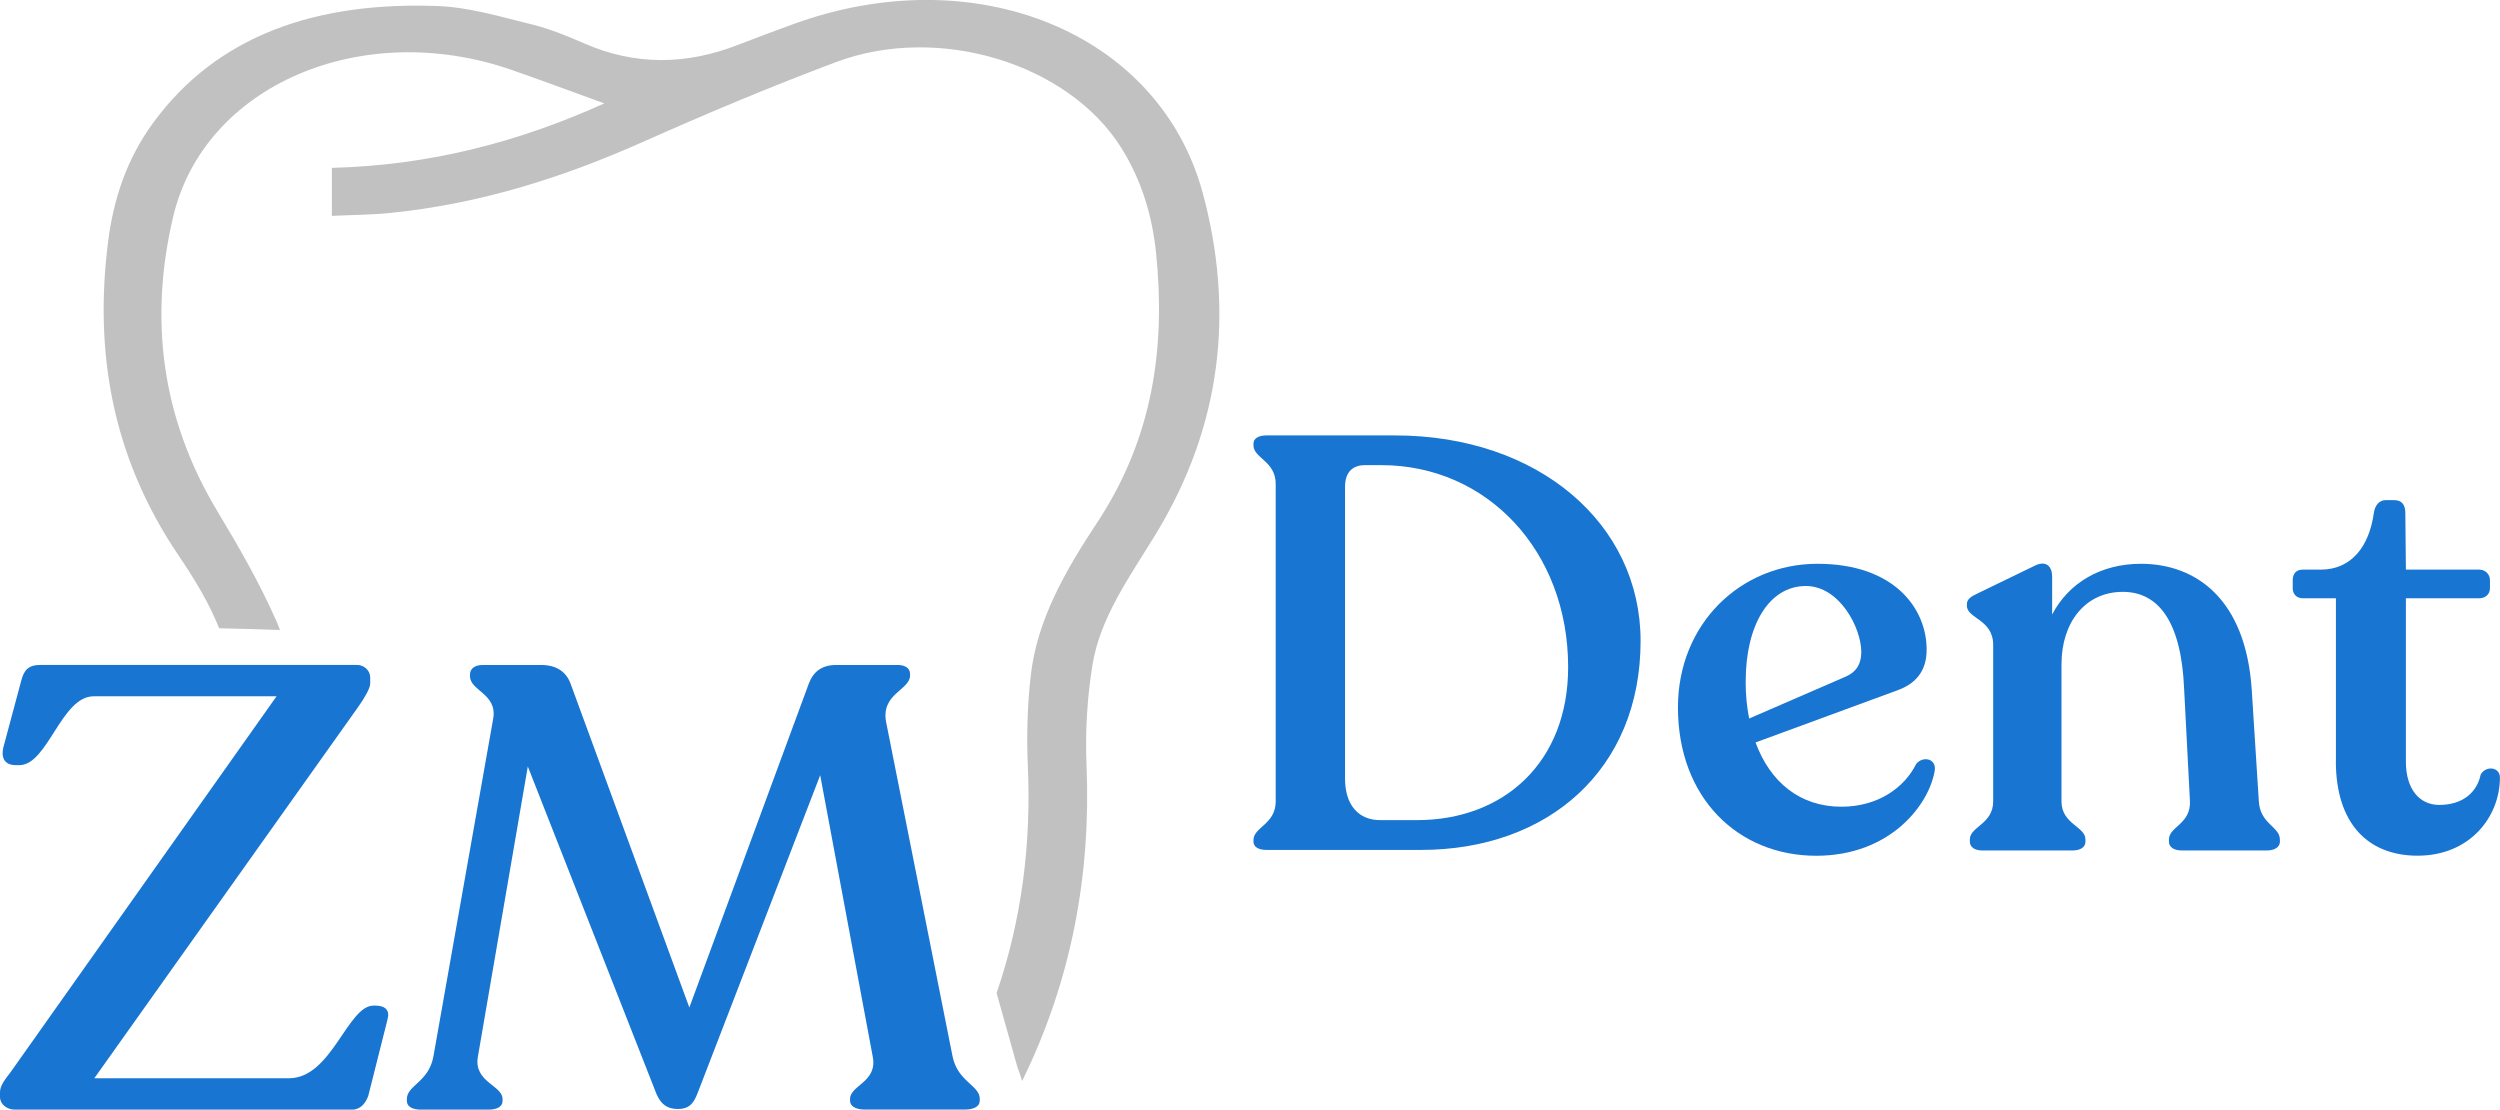
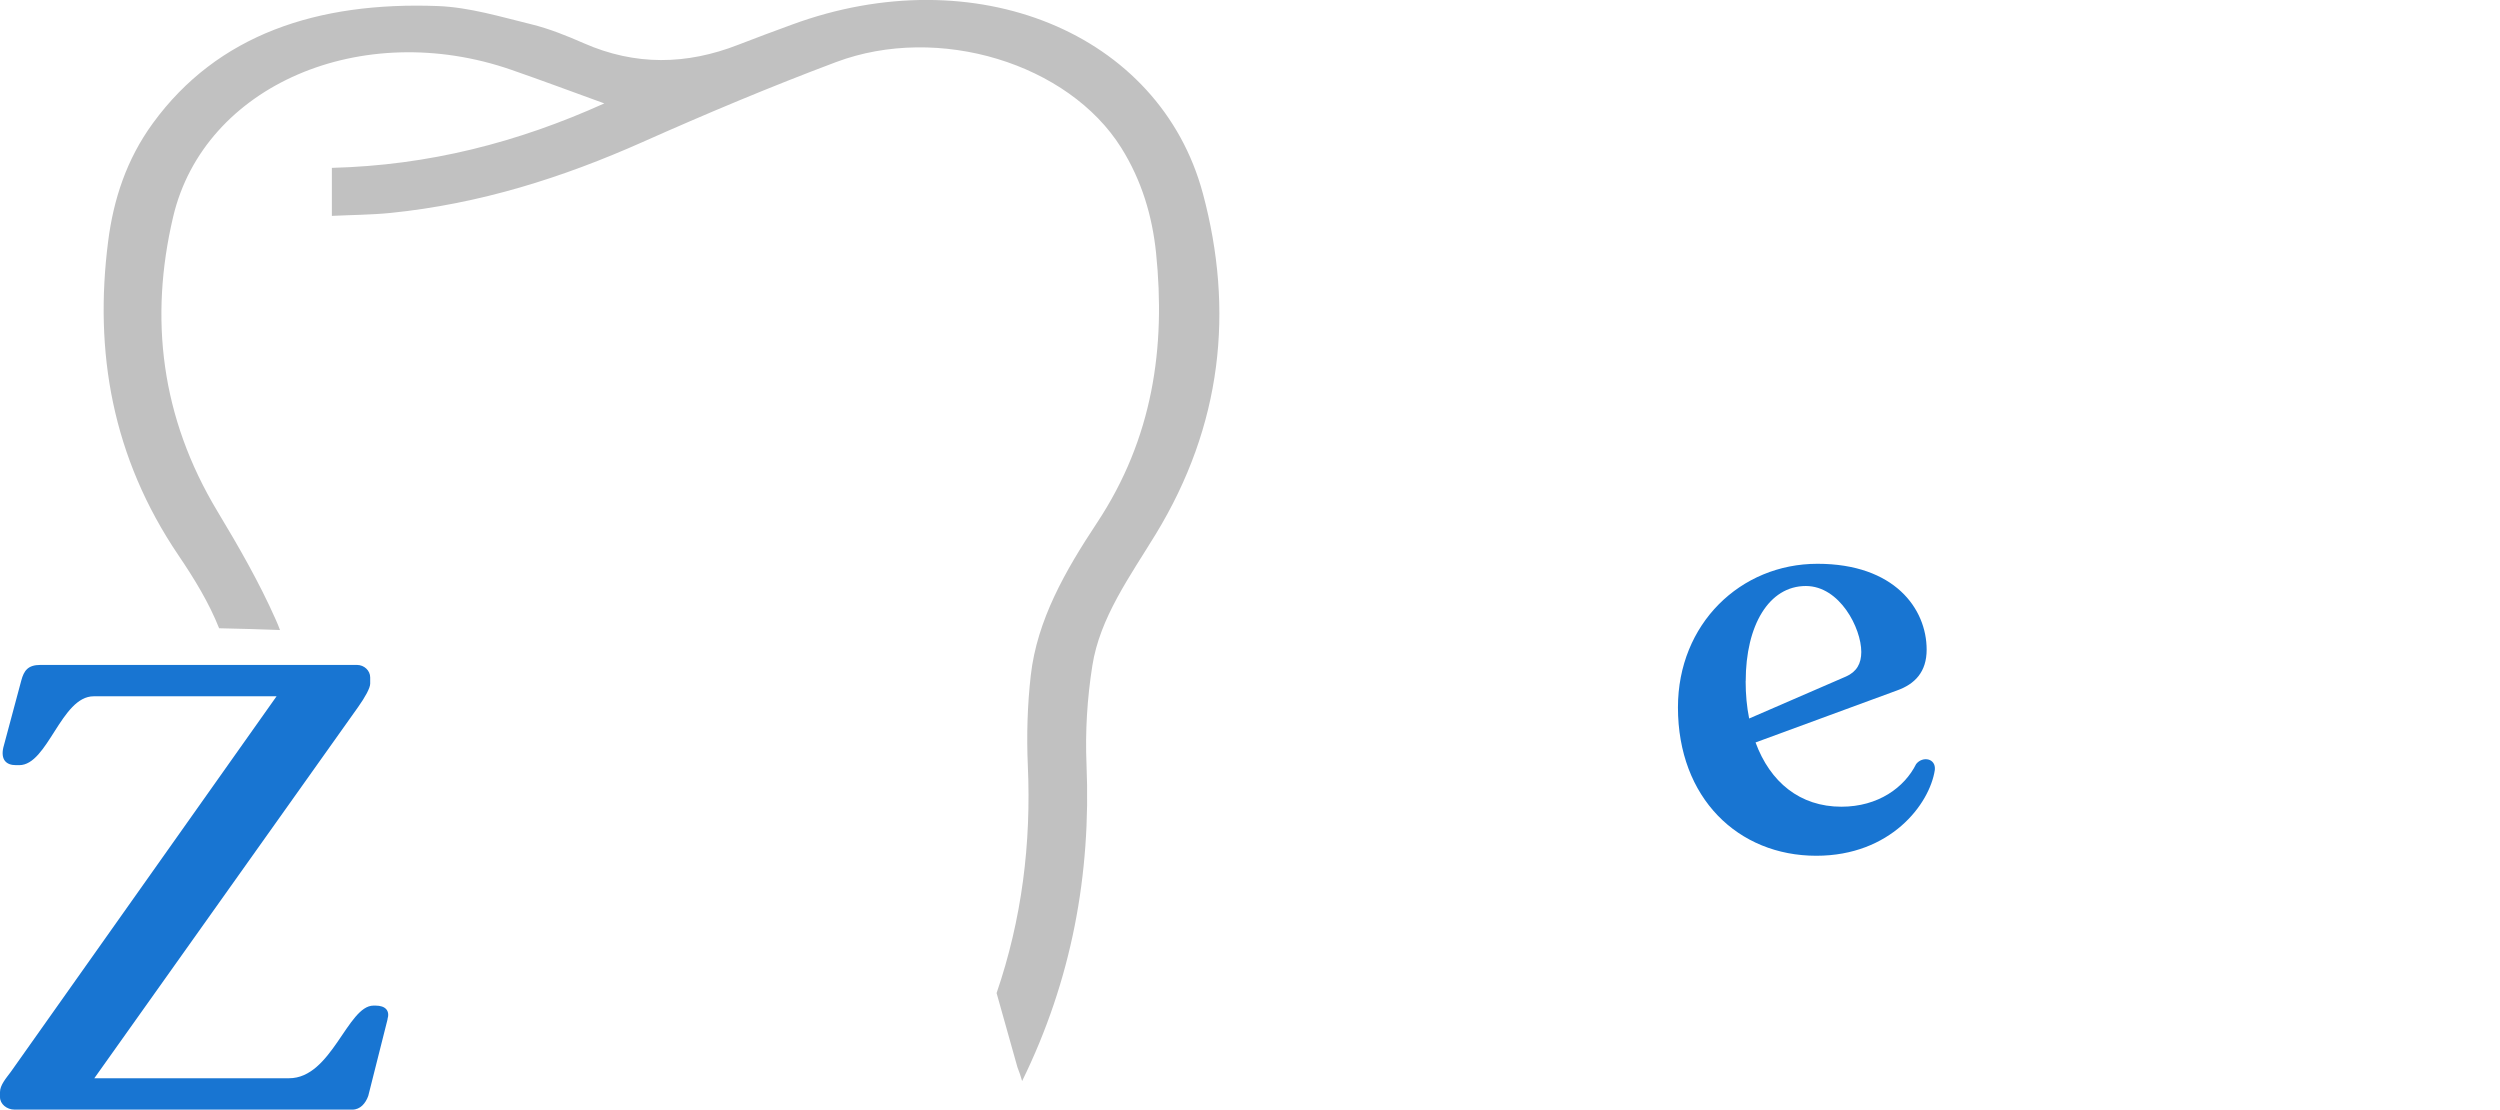
<svg xmlns="http://www.w3.org/2000/svg" id="Layer_1" data-name="Layer 1" viewBox="0 0 363.39 161.29">
  <defs>
    <style>
      .cls-1 {
        fill: #c1c1c1;
      }

      .cls-1, .cls-2 {
        stroke-width: 0px;
      }

      .cls-2 {
        fill: #1875d2;
      }
    </style>
  </defs>
  <g>
-     <path class="cls-2" d="M182.2,122.35v-.25c0-1.87,3.23-2.29,3.23-5.6v-46.17c0-3.31-3.23-3.73-3.23-5.6v-.25c0-.76.76-1.19,1.87-1.19h18.67c20.96,0,35.73,12.9,35.73,29.87,0,18.76-13.49,30.38-31.91,30.38h-22.49c-1.1,0-1.87-.42-1.87-1.19ZM205.96,119.21c12.64,0,21.98-8.4,21.98-22.24,0-16.89-11.8-29.36-27.16-29.36h-2.38c-1.61,0-2.89.85-2.89,3.14v42.43c0,3.82,1.95,6.03,5.09,6.03h5.35Z" />
    <path class="cls-2" d="M281.24,111.91c-.76,5.01-6.45,12.48-17.23,12.48-11.37,0-20.11-8.4-20.11-21.56,0-12.14,9.08-20.88,20.28-20.88s15.87,6.53,15.87,12.48c0,3.23-1.7,5.01-4.33,5.94l-20.54,7.55c2.12,5.77,6.45,9.34,12.48,9.34,5.35,0,9.17-2.8,10.86-6.2.93-1.19,2.89-.85,2.72.85ZM253.74,99.01c0,1.95.17,3.73.51,5.43l14.09-6.11c1.53-.68,2.21-1.87,2.21-3.56,0-3.48-3.14-9.59-8.06-9.59-5.35,0-8.74,5.69-8.74,13.83Z" />
-     <path class="cls-2" d="M331.4,122.01v.34c0,.76-.76,1.27-1.87,1.27h-12.39c-1.19,0-1.87-.51-1.87-1.27v-.34c0-1.87,3.22-2.21,3.05-5.6l-.85-16.38c-.42-9.68-3.73-14-8.91-14-5.43,0-8.91,4.41-8.91,10.52v19.94c0,3.31,3.48,3.65,3.48,5.52v.34c0,.76-.68,1.27-1.87,1.27h-13.15c-1.1,0-1.78-.51-1.78-1.27v-.34c0-1.87,3.39-2.21,3.39-5.52v-22.75c0-3.73-3.82-3.82-3.82-5.69v-.25c0-.68.59-1.1,1.53-1.53l8.23-3.99c1.78-.93,2.63.08,2.63,1.53v5.52c2.38-4.58,7.04-7.38,12.9-7.38,7.98,0,15.28,5.09,16.12,18.42l1.02,16.04c.17,3.39,3.06,3.73,3.06,5.6Z" />
-     <path class="cls-2" d="M339.54,110.64v-23.68h-4.84c-.85,0-1.44-.59-1.44-1.44v-1.19c0-.93.51-1.53,1.44-1.53h2.63c4.41,0,7.04-3.31,7.72-8.23.17-1.19.85-1.87,1.7-1.87h1.27c1.1,0,1.61.68,1.61,1.87l.08,8.23h10.69c.85,0,1.53.68,1.53,1.53v1.19c0,.85-.68,1.44-1.53,1.44h-10.69v23.76c0,4.07,2.04,6.28,4.84,6.28,3.56,0,5.52-1.95,6.03-4.41.76-1.36,2.8-1.1,2.8.42,0,5.69-4.33,11.37-11.97,11.37-7.13,0-11.88-4.58-11.88-13.75Z" />
  </g>
  <g>
    <path class="cls-2" d="M56.33,148.18l-2.8,11.11c-.39,1.09-1.16,2-2.32,2H2.13c-1.16,0-2.13-.82-2.13-1.82v-.73c0-1,.87-2,1.55-2.91l38.65-54.62H13.62c-4.73,0-6.67,10.01-10.82,10.01h-.48c-1.45,0-2.22-.82-1.84-2.55l2.61-9.74c.39-1.46.97-2.28,2.8-2.28h45.99c1.06,0,1.93.82,1.93,1.82v.91c0,.64-.77,2-1.74,3.37l-38.36,53.98h28.31c6.18,0,8.5-10.56,12.27-10.56h.29c1.45,0,2.13.73,1.74,2Z" />
-     <path class="cls-2" d="M142.41,159.74v.27c0,.82-.87,1.27-2.13,1.27h-14.59c-1.26,0-2.13-.46-2.13-1.27v-.27c0-2,4.06-2.46,3.29-6.19l-7.63-40.87-17.87,46.34c-.58,1.46-1.26,2.18-2.8,2.18s-2.42-.64-3.09-2.09l-18.74-47.7-7.25,42.15c-.68,3.73,3.58,4.19,3.58,6.19v.27c0,.82-.77,1.27-2.03,1.27h-9.85c-1.26,0-2.03-.46-2.03-1.27v-.27c0-2,3.19-2.46,3.86-6.19l8.7-49.16c.58-3.55-3.38-4-3.38-6.1v-.27c0-.82.68-1.37,1.84-1.37h8.5c2.13,0,3.58.91,4.25,2.64l17.29,47.15,17.39-47.15c.68-1.73,1.93-2.64,3.96-2.64h8.99c.97,0,1.74.46,1.74,1.27v.27c0,2.09-4.25,2.64-3.48,6.74l9.66,48.61c.77,3.73,3.96,4.19,3.96,6.19Z" />
  </g>
  <path class="cls-1" d="M174.85,28.14c-6.3-23.48-33.2-34.32-59.71-24.57-2.61.96-5.23,1.92-7.81,2.93-7.54,2.95-15,3.07-22.48-.22-2.44-1.07-4.98-2.1-7.62-2.75-4.46-1.09-8.99-2.47-13.56-2.65C46.17.22,31.62,4.99,22.2,17.94c-3.82,5.25-5.71,11.08-6.48,17.14-2.05,16.03.56,31.35,10.21,45.62,2.31,3.41,4.46,6.93,5.92,10.62,2.95.06,5.9.15,8.85.26-.19-.52-.4-1.03-.63-1.54-2.38-5.37-5.37-10.58-8.46-15.71-8.23-13.67-9.92-28.07-6.44-42.82C29.68,12.37,52.62,2.6,74.36,10.16c4.38,1.52,8.71,3.14,13.48,4.87-12.6,5.69-25.54,9.01-39.6,9.37v6.98c2.86-.14,5.68-.15,8.45-.42,13.1-1.32,25.14-5.16,36.71-10.31,9.23-4.11,18.6-8.05,28.14-11.63,14.92-5.59,33.77.22,41.44,12.46,3,4.79,4.51,9.95,5.06,15.28,1.41,13.71-.44,26.94-8.6,39.26-4.6,6.95-8.7,14.12-9.61,22.15-.49,4.34-.62,8.75-.43,13.11.51,11.32-.87,22.37-4.54,33.07,1.02,3.59,2.03,7.19,3.03,10.78.27.67.49,1.34.68,2.01,7.22-14.71,10.03-30.09,9.36-46.02-.2-4.78.1-9.63.85-14.37,1.09-6.96,5.46-12.96,9.21-19.1,9.64-15.81,11.42-32.49,6.86-49.51Z" />
</svg>